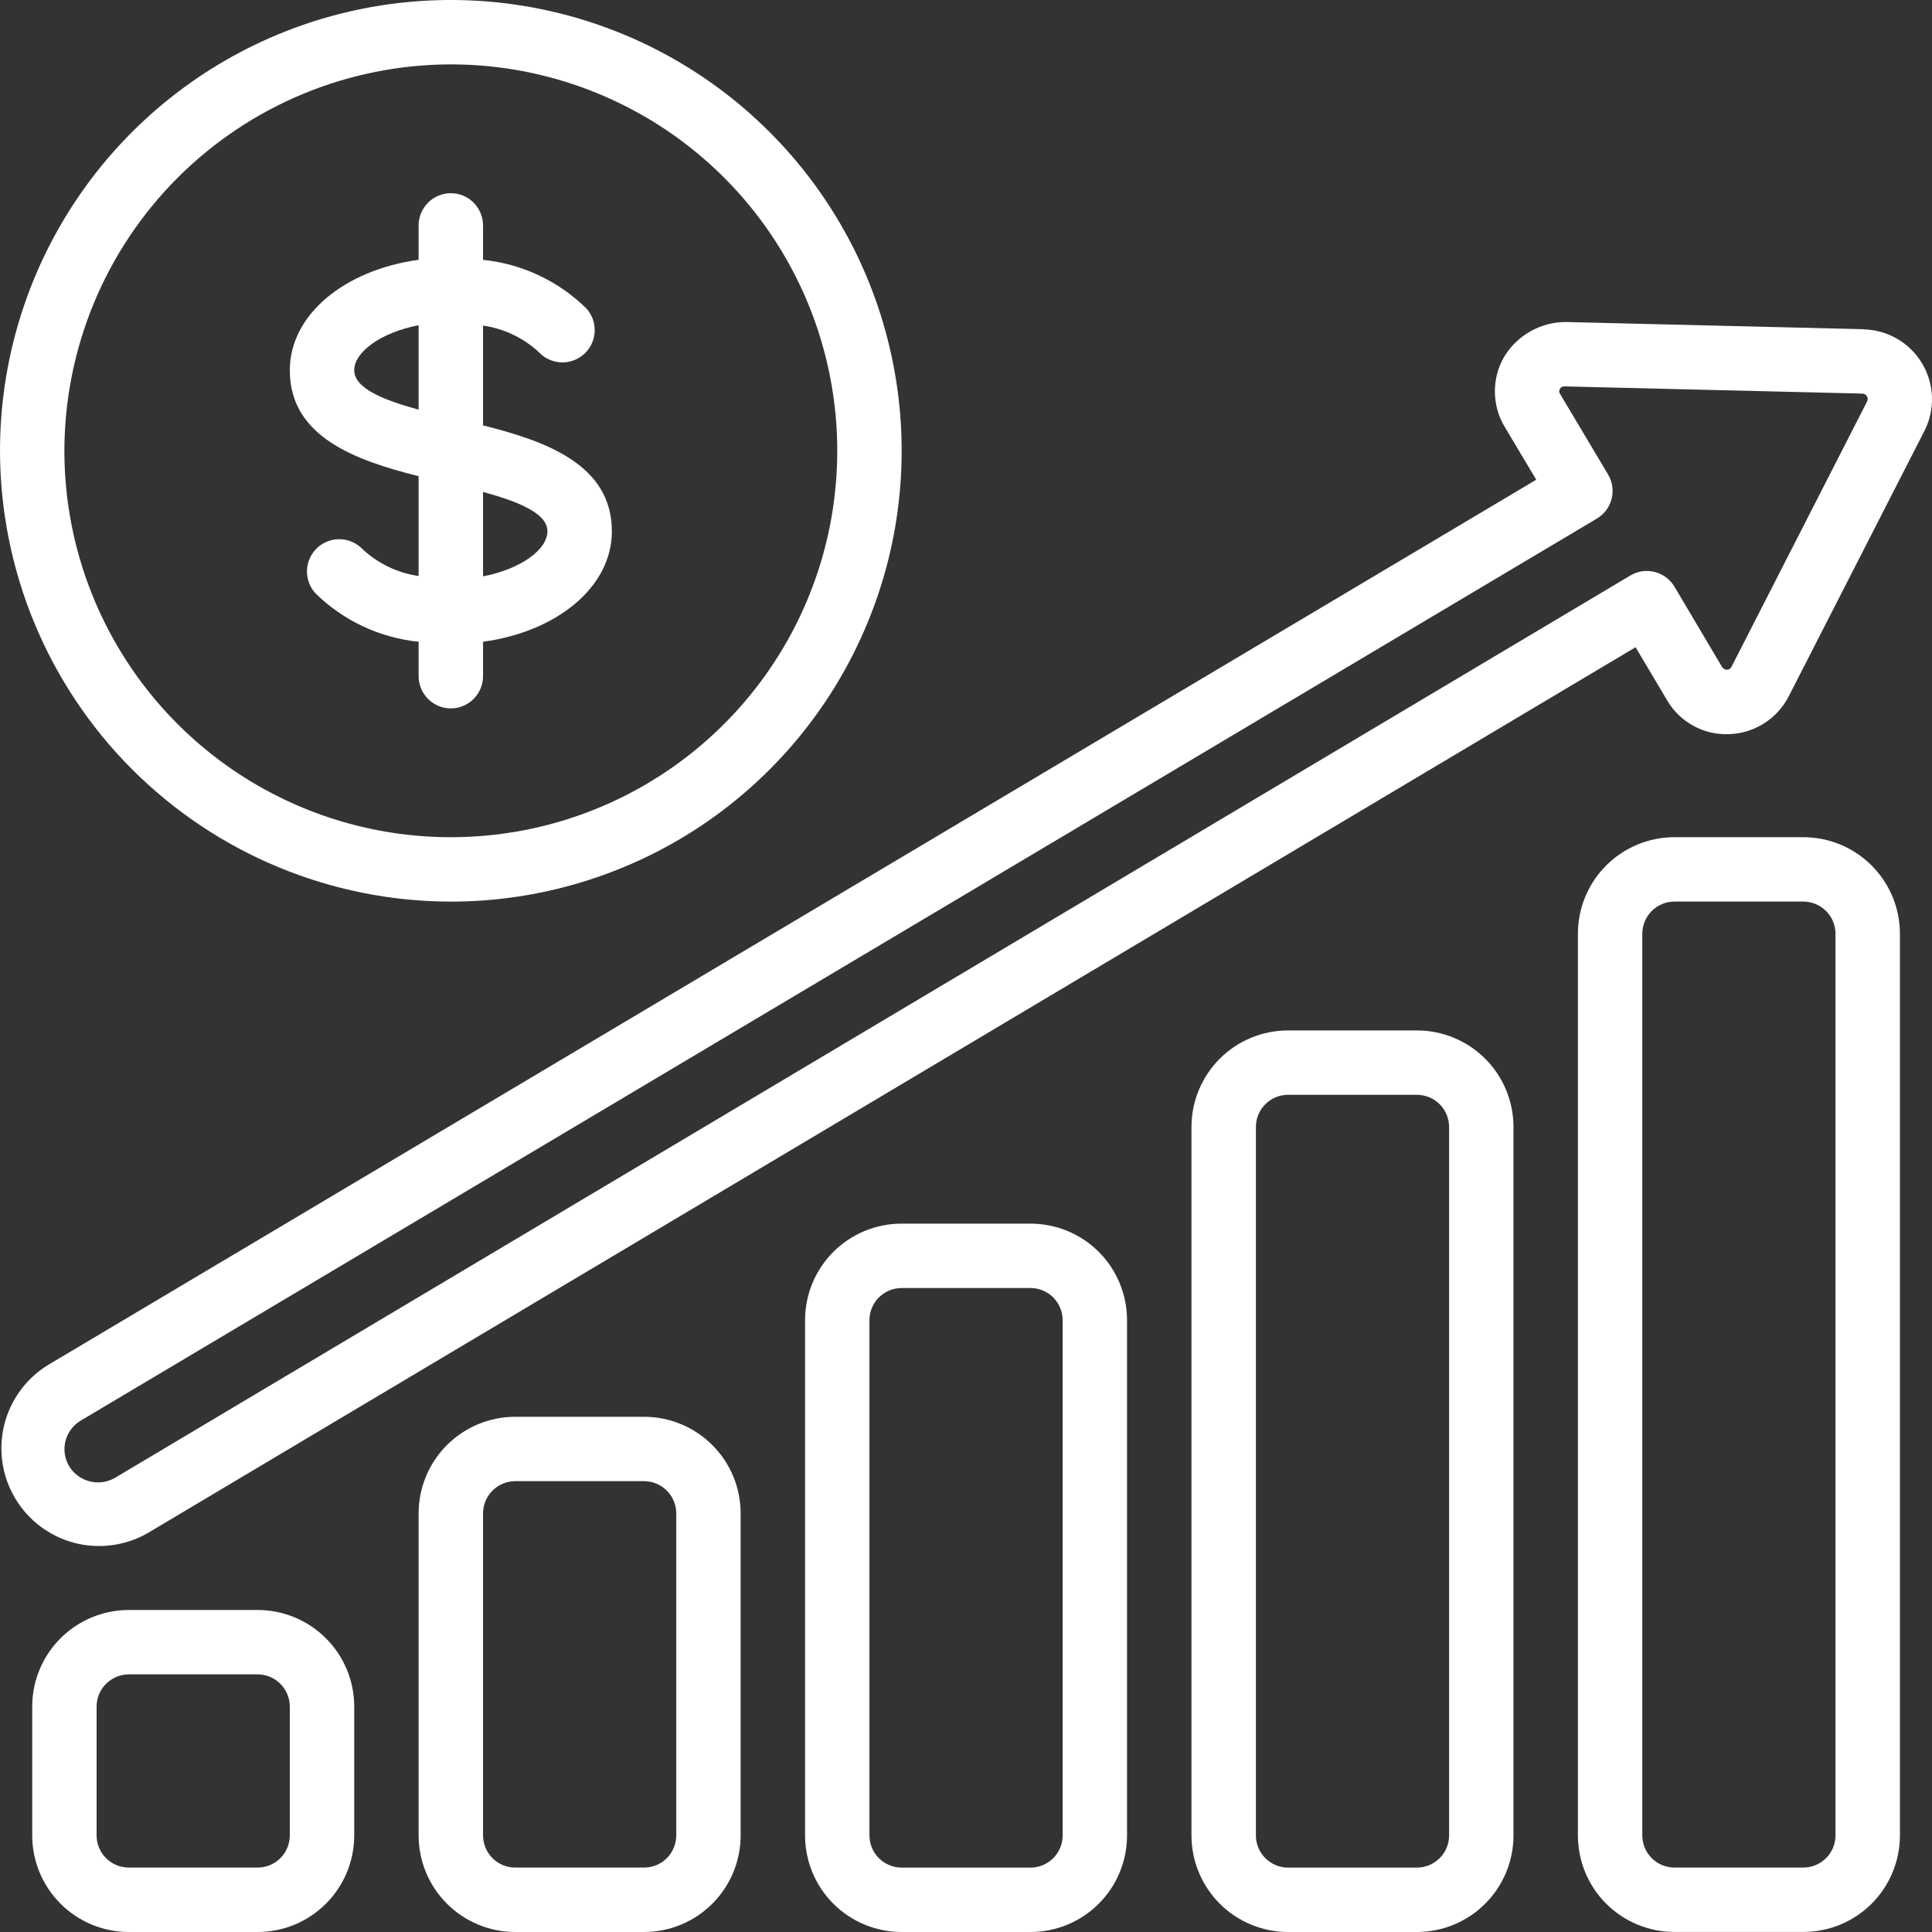
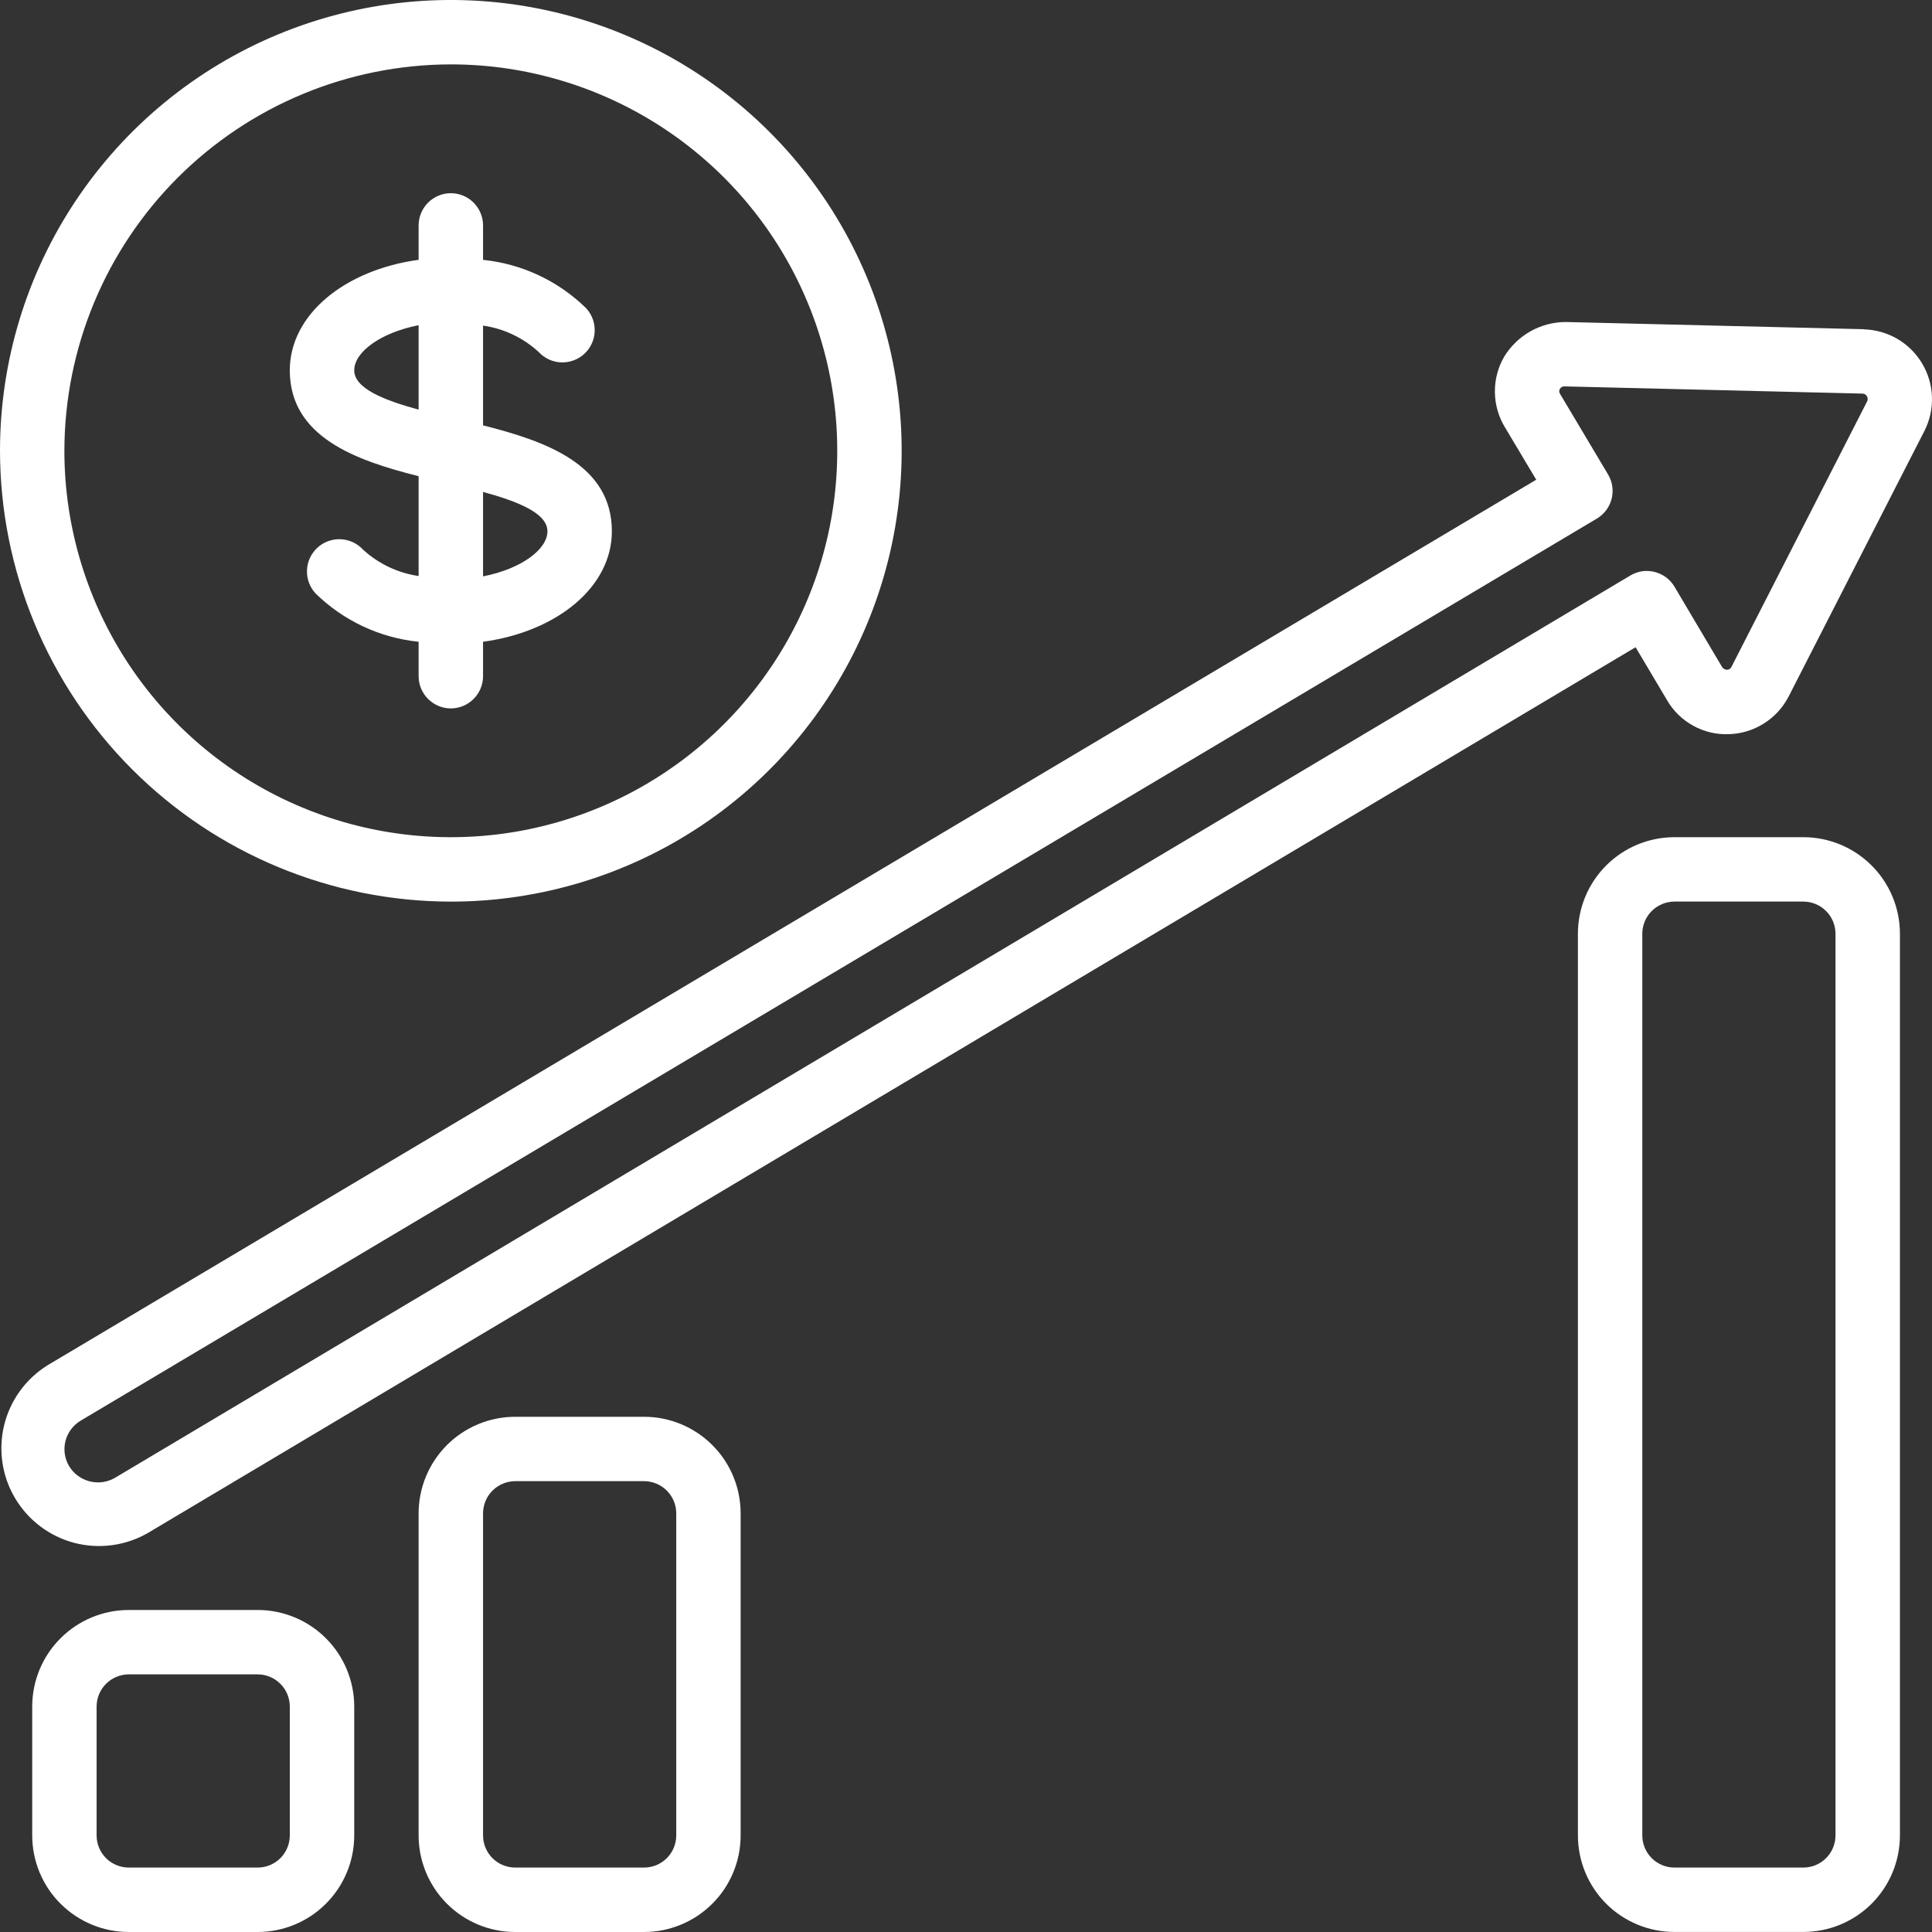
<svg xmlns="http://www.w3.org/2000/svg" width="40" height="40" viewBox="0 0 40 40" fill="none">
  <rect x="0" y="0" width="40" height="40" fill="#333333" stroke="none" />
  <path d="M5.334 40C5.864 40 6.373 39.789 6.748 39.414C7.123 39.039 7.334 38.53 7.334 38V35.333C7.334 34.803 7.123 34.294 6.748 33.919C6.373 33.544 5.864 33.333 5.334 33.333H2.667C2.136 33.333 1.628 33.544 1.253 33.919C0.877 34.294 0.667 34.803 0.667 35.333V38C0.667 38.53 0.877 39.039 1.253 39.414C1.628 39.789 2.136 40 2.667 40H5.334ZM2 38V35.333C2 35.156 2.07 34.987 2.195 34.862C2.32 34.737 2.49 34.666 2.667 34.666H5.334C5.511 34.666 5.68 34.737 5.805 34.862C5.93 34.987 6 35.156 6 35.333V38C6 38.176 5.93 38.346 5.805 38.471C5.68 38.596 5.511 38.666 5.334 38.666H2.667C2.49 38.666 2.32 38.596 2.195 38.471C2.07 38.346 2 38.176 2 38Z" fill="white" />
  <path d="M13.334 40C13.865 40 14.373 39.789 14.748 39.414C15.124 39.039 15.334 38.53 15.334 38V31.333C15.334 30.803 15.124 30.294 14.748 29.919C14.373 29.544 13.865 29.333 13.334 29.333H10.667C10.137 29.333 9.628 29.544 9.253 29.919C8.878 30.294 8.667 30.803 8.667 31.333V38C8.667 38.53 8.878 39.039 9.253 39.414C9.628 39.789 10.137 40 10.667 40H13.334ZM10.001 38V31.333C10.001 31.156 10.071 30.987 10.196 30.862C10.321 30.737 10.491 30.666 10.667 30.666H13.334C13.511 30.666 13.681 30.737 13.806 30.862C13.931 30.987 14.001 31.156 14.001 31.333V38C14.001 38.176 13.931 38.346 13.806 38.471C13.681 38.596 13.511 38.666 13.334 38.666H10.667C10.491 38.666 10.321 38.596 10.196 38.471C10.071 38.346 10.001 38.176 10.001 38Z" fill="white" />
-   <path d="M21.334 40C21.865 40 22.374 39.789 22.749 39.414C23.124 39.039 23.334 38.531 23.334 38V27.334C23.334 26.803 23.124 26.294 22.749 25.919C22.374 25.544 21.865 25.334 21.334 25.334H18.668C18.137 25.334 17.628 25.544 17.253 25.919C16.878 26.294 16.668 26.803 16.668 27.334V38C16.668 38.531 16.878 39.039 17.253 39.414C17.628 39.789 18.137 40 18.668 40H21.334ZM18.001 38V27.334C18.001 27.157 18.071 26.987 18.196 26.862C18.321 26.737 18.491 26.667 18.668 26.667H21.334C21.511 26.667 21.681 26.737 21.806 26.862C21.931 26.987 22.001 27.157 22.001 27.334V38C22.001 38.177 21.931 38.346 21.806 38.471C21.681 38.596 21.511 38.667 21.334 38.667H18.668C18.491 38.667 18.321 38.596 18.196 38.471C18.071 38.346 18.001 38.177 18.001 38Z" fill="white" />
-   <path d="M29.335 40C29.866 40 30.374 39.789 30.749 39.414C31.125 39.039 31.335 38.531 31.335 38V23.334C31.335 22.803 31.125 22.294 30.749 21.919C30.374 21.544 29.866 21.334 29.335 21.334H26.668C26.138 21.334 25.629 21.544 25.254 21.919C24.879 22.294 24.668 22.803 24.668 23.334V38C24.668 38.531 24.879 39.039 25.254 39.414C25.629 39.789 26.138 40 26.668 40H29.335ZM26.002 38V23.334C26.002 23.157 26.072 22.987 26.197 22.862C26.322 22.737 26.491 22.667 26.668 22.667H29.335C29.512 22.667 29.682 22.737 29.807 22.862C29.932 22.987 30.002 23.157 30.002 23.334V38C30.002 38.177 29.932 38.346 29.807 38.471C29.682 38.596 29.512 38.667 29.335 38.667H26.668C26.491 38.667 26.322 38.596 26.197 38.471C26.072 38.346 26.002 38.177 26.002 38Z" fill="white" />
  <path d="M37.335 39.999C37.866 39.999 38.375 39.789 38.75 39.414C39.125 39.039 39.336 38.53 39.336 37.999V19.333C39.336 18.803 39.125 18.294 38.75 17.919C38.375 17.544 37.866 17.333 37.335 17.333H34.669C34.138 17.333 33.629 17.544 33.254 17.919C32.879 18.294 32.669 18.803 32.669 19.333V37.999C32.669 38.53 32.879 39.039 33.254 39.414C33.629 39.789 34.138 39.999 34.669 39.999H37.335ZM34.002 37.999V19.333C34.002 19.156 34.072 18.987 34.197 18.862C34.322 18.737 34.492 18.666 34.669 18.666H37.335C37.512 18.666 37.682 18.737 37.807 18.862C37.932 18.987 38.002 19.156 38.002 19.333V37.999C38.002 38.176 37.932 38.346 37.807 38.471C37.682 38.596 37.512 38.666 37.335 38.666H34.669C34.492 38.666 34.322 38.596 34.197 38.471C34.072 38.346 34.002 38.176 34.002 37.999Z" fill="white" />
  <path d="M38.59 6.816L32.424 6.667C32.166 6.666 31.913 6.732 31.689 6.858C31.464 6.984 31.276 7.166 31.142 7.386C31.013 7.608 30.947 7.861 30.95 8.118C30.953 8.375 31.024 8.627 31.158 8.846L31.806 9.932L0.985 28.266C0.535 28.546 0.212 28.991 0.086 29.506C-0.039 30.022 0.042 30.566 0.314 31.021C0.585 31.477 1.025 31.808 1.537 31.943C2.05 32.077 2.596 32.005 3.056 31.742L33.863 13.4L34.513 14.494C34.642 14.718 34.83 14.902 35.057 15.026C35.283 15.151 35.54 15.211 35.798 15.2C36.055 15.192 36.305 15.115 36.522 14.977C36.74 14.84 36.916 14.646 37.033 14.418L39.845 8.918C39.955 8.7 40.008 8.458 39.999 8.214C39.99 7.97 39.92 7.732 39.794 7.523C39.669 7.313 39.493 7.139 39.282 7.016C39.071 6.893 38.832 6.825 38.588 6.819L38.59 6.816ZM38.656 8.312L35.847 13.809C35.839 13.826 35.826 13.841 35.809 13.851C35.793 13.861 35.775 13.867 35.755 13.867C35.736 13.866 35.717 13.861 35.7 13.852C35.683 13.843 35.669 13.83 35.657 13.815L34.669 12.148C34.624 12.072 34.565 12.007 34.495 11.954C34.425 11.902 34.345 11.864 34.26 11.842C34.175 11.82 34.087 11.815 34 11.827C33.913 11.84 33.83 11.87 33.755 11.915L2.375 30.6C2.217 30.69 2.029 30.715 1.853 30.669C1.677 30.623 1.525 30.511 1.431 30.355C1.338 30.199 1.311 30.012 1.355 29.836C1.4 29.66 1.512 29.509 1.667 29.415L33.061 10.737C33.137 10.692 33.202 10.633 33.255 10.563C33.307 10.493 33.345 10.413 33.367 10.328C33.388 10.243 33.393 10.155 33.38 10.068C33.368 9.982 33.338 9.898 33.293 9.823L32.3 8.156C32.289 8.141 32.283 8.123 32.282 8.104C32.282 8.085 32.287 8.067 32.297 8.05C32.306 8.035 32.319 8.021 32.335 8.012C32.351 8.004 32.369 7.999 32.387 8H32.393L38.558 8.149C38.577 8.149 38.596 8.154 38.612 8.163C38.629 8.173 38.642 8.186 38.652 8.203C38.662 8.219 38.668 8.238 38.669 8.257C38.669 8.276 38.665 8.295 38.656 8.312Z" fill="white" />
-   <path d="M9.334 18.667C11.18 18.667 12.985 18.119 14.52 17.094C16.054 16.068 17.251 14.61 17.957 12.905C18.664 11.2 18.849 9.323 18.488 7.512C18.128 5.702 17.239 4.039 15.934 2.734C14.629 1.428 12.965 0.539 11.155 0.179C9.344 -0.181 7.468 0.004 5.762 0.71C4.056 1.417 2.599 2.613 1.573 4.148C0.547 5.683 0 7.487 0 9.333C0.003 11.808 0.987 14.18 2.737 15.93C4.487 17.68 6.859 18.664 9.334 18.667ZM9.334 1.333C10.916 1.333 12.463 1.803 13.779 2.682C15.094 3.561 16.12 4.81 16.725 6.272C17.331 7.734 17.489 9.342 17.181 10.894C16.872 12.446 16.11 13.871 14.991 14.99C13.872 16.109 12.447 16.871 10.895 17.18C9.343 17.488 7.734 17.33 6.272 16.724C4.81 16.119 3.561 15.093 2.682 13.778C1.803 12.462 1.333 10.915 1.333 9.333C1.336 7.212 2.179 5.179 3.679 3.679C5.179 2.179 7.213 1.336 9.334 1.333Z" fill="white" />
+   <path d="M9.334 18.667C11.18 18.667 12.985 18.119 14.52 17.094C16.054 16.068 17.251 14.61 17.957 12.905C18.664 11.2 18.849 9.323 18.488 7.512C18.128 5.702 17.239 4.039 15.934 2.734C14.629 1.428 12.965 0.539 11.155 0.179C9.344 -0.181 7.468 0.004 5.762 0.71C4.056 1.417 2.599 2.613 1.573 4.148C0.547 5.683 0 7.487 0 9.333C0.003 11.808 0.987 14.18 2.737 15.93C4.487 17.68 6.859 18.664 9.334 18.667M9.334 1.333C10.916 1.333 12.463 1.803 13.779 2.682C15.094 3.561 16.12 4.81 16.725 6.272C17.331 7.734 17.489 9.342 17.181 10.894C16.872 12.446 16.11 13.871 14.991 14.99C13.872 16.109 12.447 16.871 10.895 17.18C9.343 17.488 7.734 17.33 6.272 16.724C4.81 16.119 3.561 15.093 2.682 13.778C1.803 12.462 1.333 10.915 1.333 9.333C1.336 7.212 2.179 5.179 3.679 3.679C5.179 2.179 7.213 1.336 9.334 1.333Z" fill="white" />
  <path d="M8.667 9.859V11.926C8.236 11.863 7.834 11.672 7.514 11.377C7.393 11.247 7.226 11.171 7.049 11.164C6.872 11.157 6.699 11.221 6.569 11.342C6.439 11.463 6.362 11.63 6.356 11.807C6.349 11.984 6.413 12.157 6.534 12.287C7.111 12.852 7.863 13.205 8.667 13.287V14C8.667 14.177 8.738 14.346 8.863 14.471C8.988 14.596 9.157 14.667 9.334 14.667C9.511 14.667 9.68 14.596 9.805 14.471C9.93 14.346 10.001 14.177 10.001 14V13.287C11.54 13.077 12.668 12.148 12.668 11C12.668 9.615 11.297 9.133 10.001 8.807V6.741C10.432 6.803 10.834 6.994 11.154 7.289C11.275 7.419 11.442 7.496 11.619 7.503C11.796 7.509 11.969 7.445 12.099 7.325C12.229 7.204 12.306 7.037 12.312 6.86C12.319 6.682 12.255 6.51 12.134 6.38C11.557 5.815 10.805 5.462 10.001 5.38V4.667C10.001 4.49 9.93 4.32 9.805 4.195C9.68 4.07 9.511 4 9.334 4C9.157 4 8.988 4.07 8.863 4.195C8.738 4.32 8.667 4.49 8.667 4.667V5.379C7.128 5.59 6 6.519 6 7.667C6 9.051 7.371 9.533 8.667 9.859ZM11.334 11C11.334 11.374 10.793 11.779 10.001 11.933V10.185C10.723 10.382 11.334 10.625 11.334 11ZM8.667 6.733V8.481C7.945 8.284 7.334 8.041 7.334 7.666C7.334 7.291 7.875 6.888 8.667 6.733Z" fill="white" />
</svg>